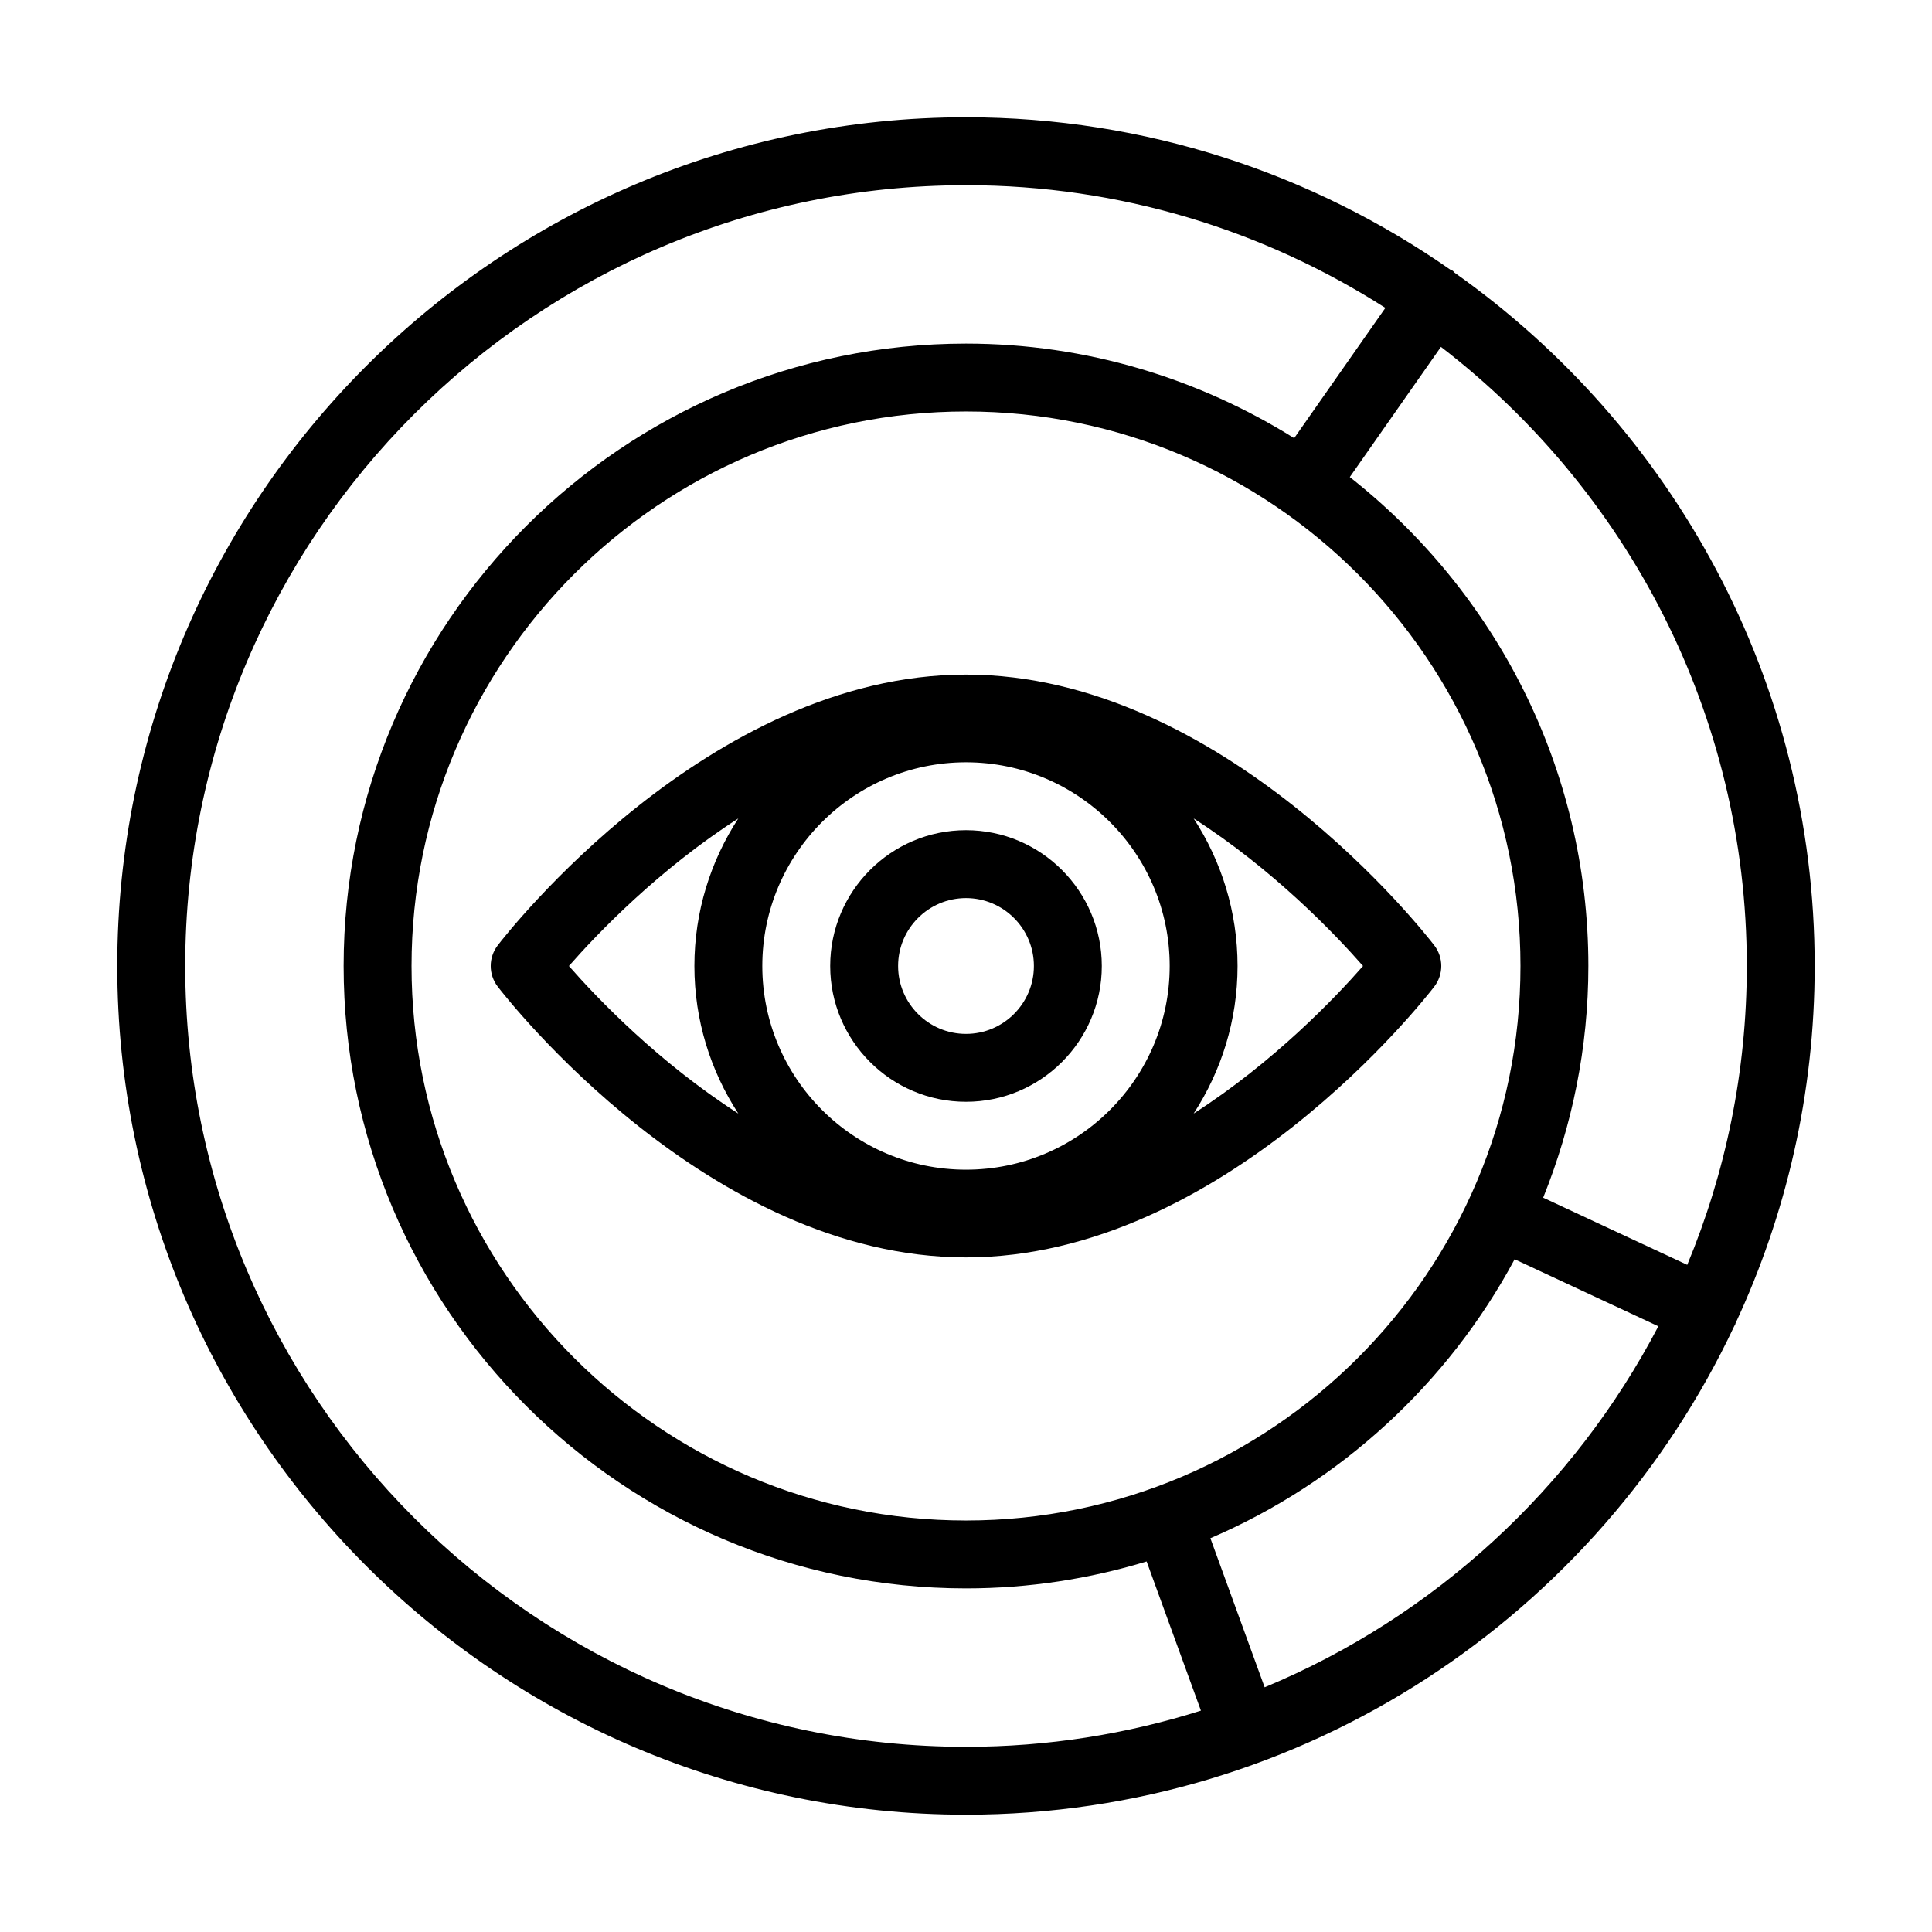
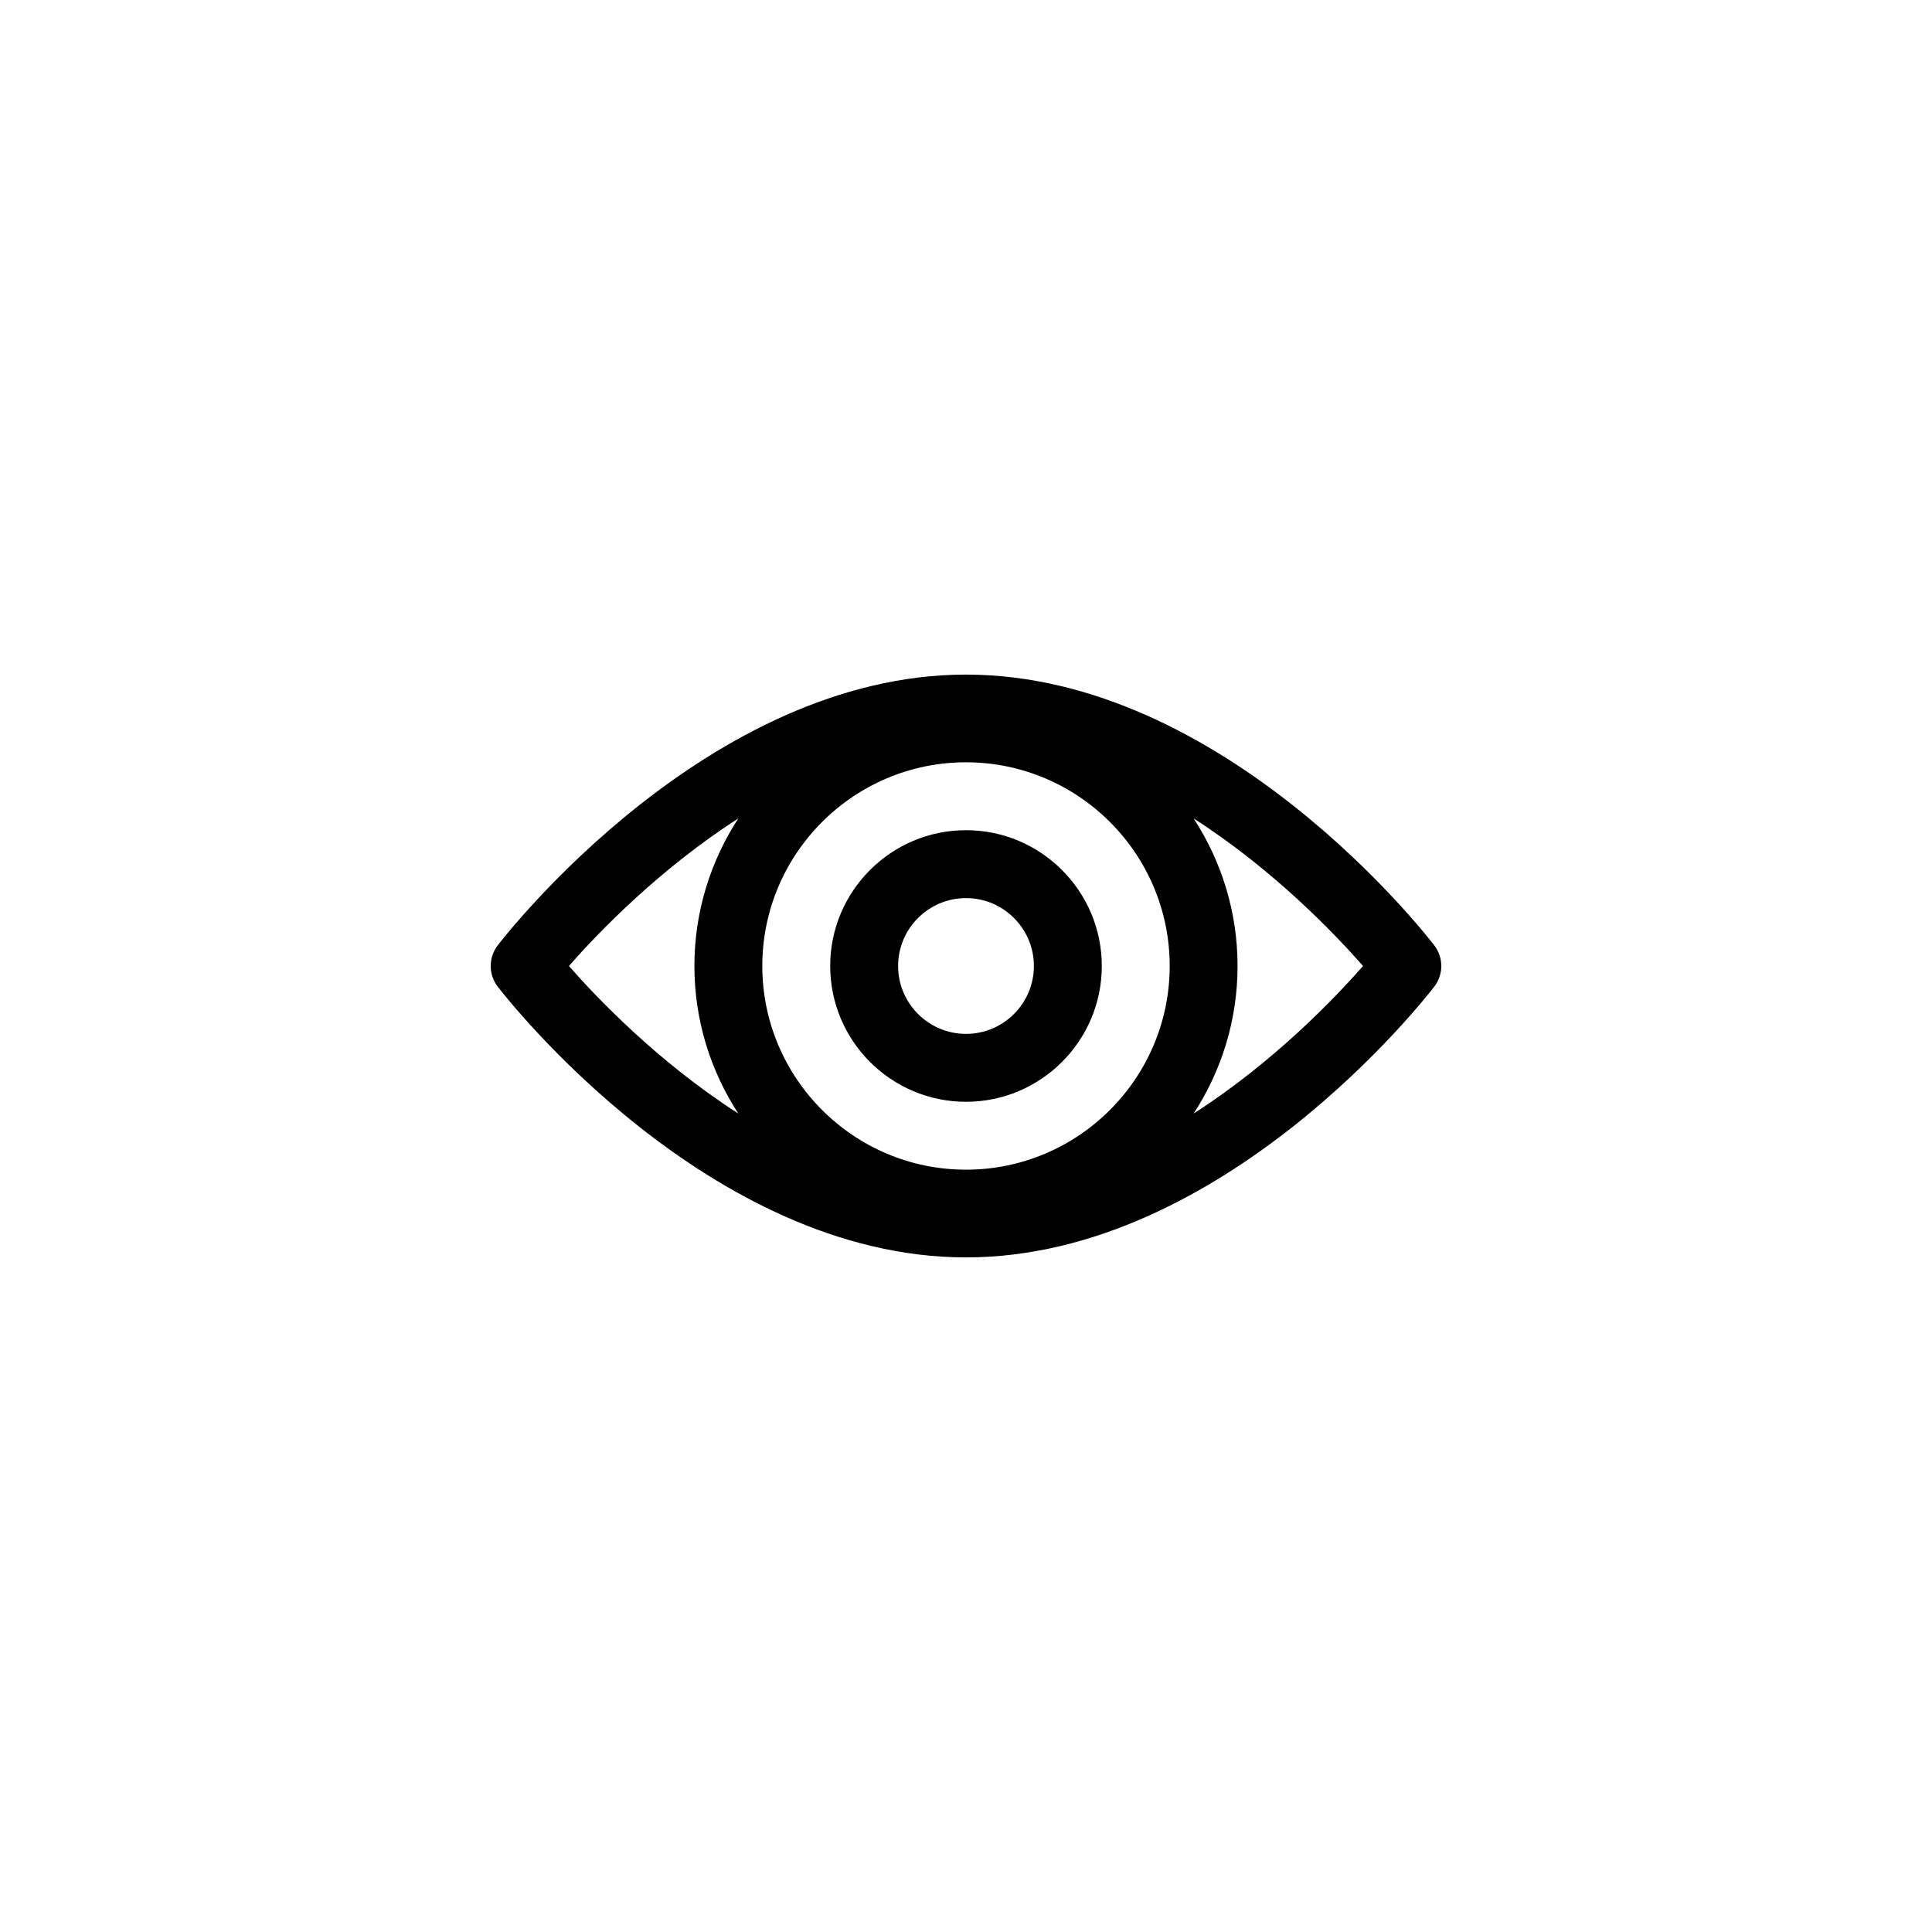
<svg xmlns="http://www.w3.org/2000/svg" fill="#000000" width="800px" height="800px" version="1.1" viewBox="144 144 512 512">
  <g>
-     <path d="m400 624.91c89.934 0 167.67-53.074 203.62-129.53 0.062-0.121 0.164-0.211 0.223-0.336 0.051-0.105 0.035-0.219 0.078-0.324 13.434-28.812 20.988-60.895 20.988-94.723 0-75.832-37.762-142.97-95.43-183.73-0.188-0.152-0.285-0.371-0.484-0.512-0.188-0.129-0.406-0.148-0.598-0.262-36.441-25.438-80.695-40.414-128.4-40.414-124.02 0-224.92 100.9-224.92 224.92s100.9 224.91 224.92 224.91zm79.148-33.762-14.383-39.504c34.512-14.797 62.977-41.035 80.629-73.926l38.086 17.758c-22.406 42.883-59.371 76.988-104.33 95.672zm67.793-191.15c0 81.027-65.918 146.95-146.94 146.95s-146.94-65.922-146.94-146.95c0-81.027 65.918-146.95 146.94-146.95 81.02 0 146.94 65.922 146.94 146.95zm59.98 0c0 28.043-5.633 54.785-15.785 79.199l-38.18-17.801c7.652-19.004 11.977-39.691 11.977-61.398 0-52.559-24.801-99.348-63.219-129.57l24.152-34.5c49.238 37.859 81.055 97.305 81.055 164.07zm-206.92-206.92c40.887 0 79.004 11.969 111.14 32.516l-24.168 34.523c-25.289-15.785-55.035-25.059-86.969-25.059-90.941 0-164.94 73.996-164.94 164.94s73.996 164.94 164.94 164.94c16.645 0 32.703-2.527 47.863-7.137l14.391 39.535c-19.66 6.215-40.566 9.586-62.254 9.586-114.1 0-206.92-92.828-206.92-206.92 0-114.1 92.82-206.92 206.92-206.92z" />
    <path d="m275.91 394.52c-2.488 3.234-2.488 7.723 0 10.957 2.25 2.93 55.844 71.746 124.09 71.746s121.84-68.812 124.09-71.746c2.488-3.234 2.488-7.723 0-10.957-2.25-2.93-55.844-71.746-124.09-71.746-68.25 0.004-121.84 68.816-124.09 71.746zm124.09 59.457c-29.766 0-53.98-24.215-53.98-53.98s24.215-53.98 53.98-53.98 53.98 24.215 53.98 53.98c-0.004 29.77-24.215 53.98-53.98 53.98zm-105.23-53.977c7.504-8.562 23.73-25.512 44.887-39.102-7.332 11.27-11.633 24.684-11.633 39.102s4.305 27.828 11.633 39.102c-21.16-13.59-37.387-30.539-44.887-39.102zm210.45 0c-7.504 8.562-23.73 25.512-44.887 39.102 7.328-11.273 11.633-24.688 11.633-39.102 0-14.418-4.305-27.828-11.633-39.102 21.156 13.59 37.383 30.535 44.887 39.102z" />
    <path d="m400 364.01c-19.848 0-35.988 16.145-35.988 35.988s16.141 35.988 35.988 35.988 35.988-16.145 35.988-35.988c-0.004-19.844-16.145-35.988-35.988-35.988zm0 53.98c-9.918 0-17.992-8.07-17.992-17.992s8.074-17.992 17.992-17.992 17.992 8.07 17.992 17.992-8.074 17.992-17.992 17.992z" />
  </g>
</svg>